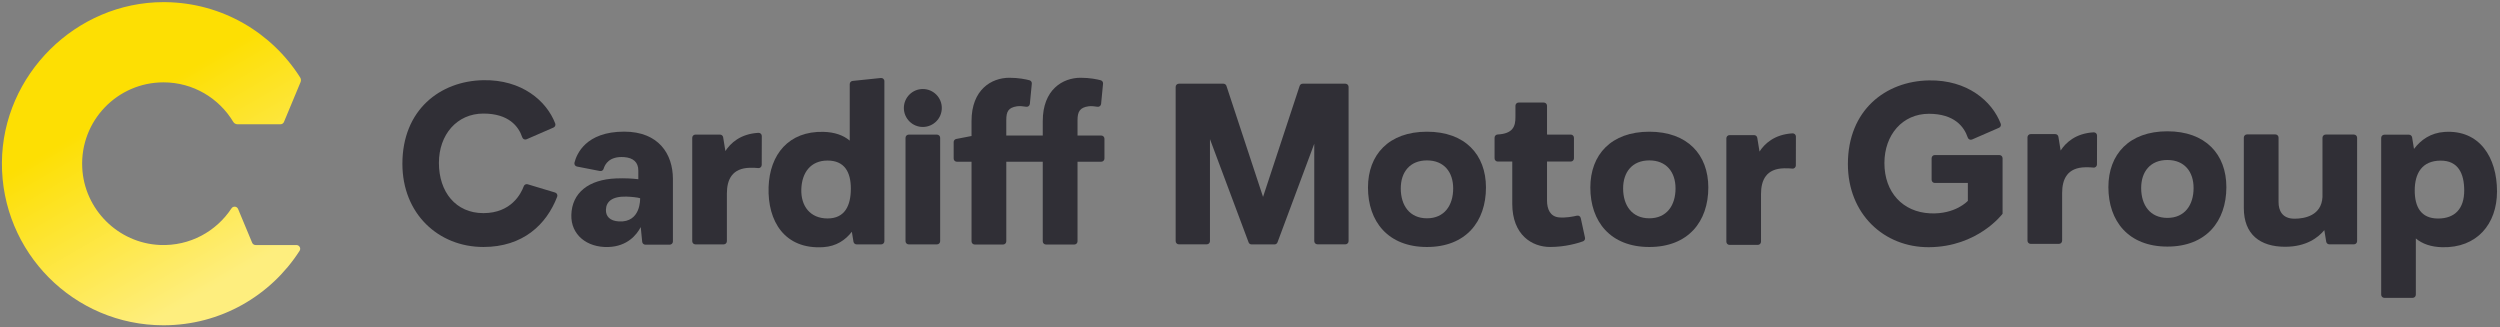
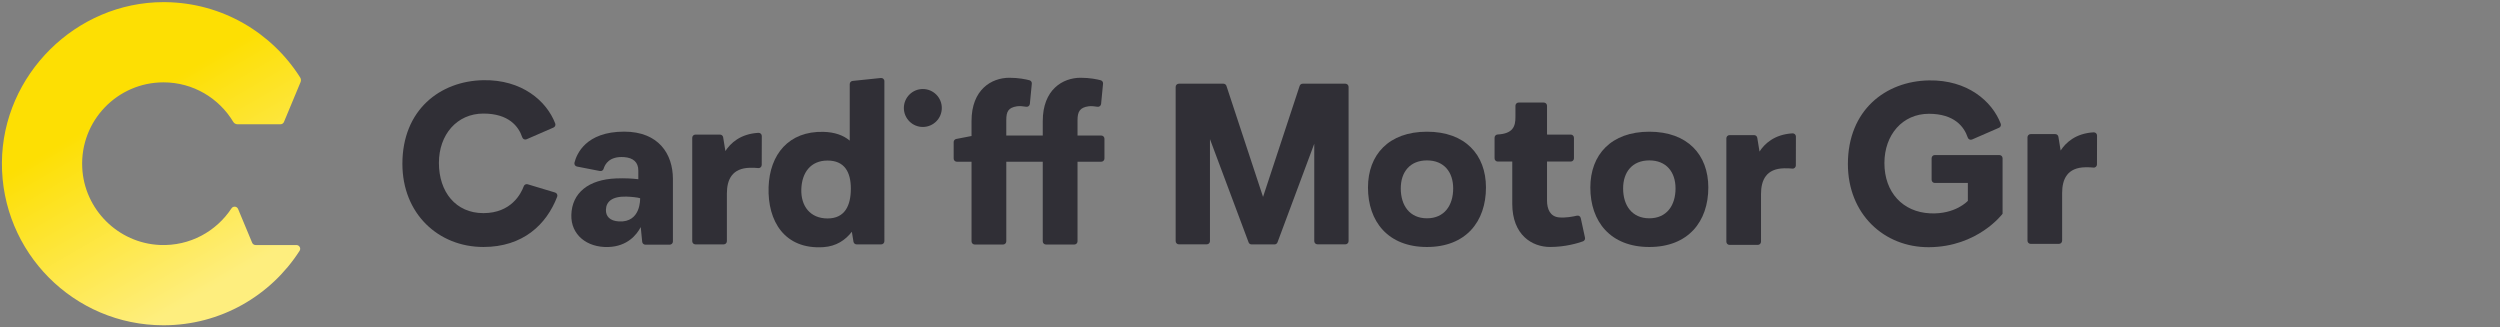
<svg xmlns="http://www.w3.org/2000/svg" xmlns:ns1="http://sodipodi.sourceforge.net/DTD/sodipodi-0.dtd" xmlns:ns2="http://www.inkscape.org/namespaces/inkscape" version="1.1" id="svg1" width="2240" height="293.333" viewBox="0 0 2240 293.333" ns1:docname="CMG_Brandmark_H_CMYK.ai">
  <rect x="0" y="0" width="2240" height="293.333" fill="#808080" stroke="none" />
  <defs id="defs1">
    <clipPath clipPathUnits="userSpaceOnUse" id="clipPath2">
      <path d="M 0,220 H 1680 V 0 H 0 Z" transform="translate(-324.831,-166.115)" id="path2" />
    </clipPath>
    <clipPath clipPathUnits="userSpaceOnUse" id="clipPath4">
      <path d="M 0,220 H 1680 V 0 H 0 Z" transform="translate(-415.793,-71.209)" id="path4" />
    </clipPath>
    <clipPath clipPathUnits="userSpaceOnUse" id="clipPath6">
-       <path d="M 0,220 H 1680 V 0 H 0 Z" transform="translate(-629.653,-55.767)" id="path6" />
-     </clipPath>
+       </clipPath>
    <clipPath clipPathUnits="userSpaceOnUse" id="clipPath8">
      <path d="M 0,220 H 1680 V 0 H 0 Z" transform="translate(-487.462,-118.505)" id="path8" />
    </clipPath>
    <clipPath clipPathUnits="userSpaceOnUse" id="clipPath10">
      <path d="M 0,220 H 1680 V 0 H 0 Z" transform="translate(-556.116,-73.203)" id="path10" />
    </clipPath>
    <clipPath clipPathUnits="userSpaceOnUse" id="clipPath12">
      <path d="M 0,220 H 1680 V 0 H 0 Z" transform="translate(-607.397,-147.431)" id="path12" />
    </clipPath>
    <clipPath clipPathUnits="userSpaceOnUse" id="clipPath14">
      <path d="M 0,220 H 1680 V 0 H 0 Z" transform="translate(-740.05,-128.921)" id="path14" />
    </clipPath>
    <clipPath clipPathUnits="userSpaceOnUse" id="clipPath16">
      <path d="M 0,220 H 1680 V 0 H 0 Z" transform="translate(-1384.747,-118.839)" id="path16" />
    </clipPath>
    <clipPath clipPathUnits="userSpaceOnUse" id="clipPath18">
-       <path d="M 0,220 H 1680 V 0 H 0 Z" transform="translate(-1456.48,-73.576)" id="path18" />
-     </clipPath>
+       </clipPath>
    <clipPath clipPathUnits="userSpaceOnUse" id="clipPath20">
-       <path d="M 0,220 H 1680 V 0 H 0 Z" transform="translate(-1638.347,-73.154)" id="path20" />
-     </clipPath>
+       </clipPath>
    <clipPath clipPathUnits="userSpaceOnUse" id="clipPath22">
      <path d="M 0,220 H 1680 V 0 H 0 Z" transform="translate(-1298.045,-113.669)" id="path22" />
    </clipPath>
    <clipPath clipPathUnits="userSpaceOnUse" id="clipPath24">
-       <path d="M 0,220 H 1680 V 0 H 0 Z" transform="translate(-1560.701,-127.438)" id="path24" />
-     </clipPath>
+       </clipPath>
    <clipPath clipPathUnits="userSpaceOnUse" id="clipPath26">
      <path d="M 0,220 H 1680 V 0 H 0 Z" transform="translate(-1182.392,-118.153)" id="path26" />
    </clipPath>
    <clipPath clipPathUnits="userSpaceOnUse" id="clipPath28">
      <path d="M 0,220 H 1680 V 0 H 0 Z" transform="translate(-1108.349,-73.302)" id="path28" />
    </clipPath>
    <clipPath clipPathUnits="userSpaceOnUse" id="clipPath30">
      <path d="M 0,220 H 1680 V 0 H 0 Z" transform="translate(-958.925,-73.302)" id="path30" />
    </clipPath>
    <clipPath clipPathUnits="userSpaceOnUse" id="clipPath32">
      <path d="M 0,220 H 1680 V 0 H 0 Z" transform="translate(-1018.377,-141.513)" id="path32" />
    </clipPath>
    <clipPath clipPathUnits="userSpaceOnUse" id="clipPath34">
      <path d="M 0,220 H 1680 V 0 H 0 Z" transform="translate(-873.365,-162.285)" id="path34" />
    </clipPath>
    <linearGradient x1="0" y1="0" x2="1" y2="0" gradientUnits="userSpaceOnUse" gradientTransform="matrix(108.459,-187.857,-187.857,-108.459,55.707,203.786)" spreadMethod="pad" id="linearGradient37">
      <stop style="stop-opacity:1;stop-color:#fddf03" offset="0" id="stop34" />
      <stop style="stop-opacity:1;stop-color:#fddf03" offset="0.285" id="stop35" />
      <stop style="stop-opacity:1;stop-color:#feee7e" offset="0.909" id="stop36" />
      <stop style="stop-opacity:1;stop-color:#feee7e" offset="1" id="stop37" />
    </linearGradient>
  </defs>
  <ns1:namedview id="namedview1" pagecolor="#ffffff" bordercolor="#000000" borderopacity="0.25" ns2:showpageshadow="2" ns2:pageopacity="0.0" ns2:pagecheckerboard="0" ns2:deskcolor="#d1d1d1">
    <ns2:page x="0" y="0" ns2:label="1" id="page1" width="2240" height="293.333" margin="1.884 2.667 1.832 1.714" bleed="0" />
  </ns1:namedview>
  <g id="layer-MC0" ns2:groupmode="layer" ns2:label="Layer 1">
    <path id="path1" d="m 0,0 c 25.861,0.456 42.487,-13.912 48.289,-29.098 0.41,-1.071 -0.09,-2.275 -1.141,-2.733 l -18.112,-7.891 c -1.146,-0.5 -2.48,0.083 -2.877,1.269 -2.511,7.494 -9.197,16.015 -26.159,16.015 -17.737,0 -29.889,-14.141 -29.889,-33.143 0,-19.636 11.402,-33.777 29.889,-33.777 18.728,0 25.314,13.079 27.149,18.084 0.389,1.062 1.539,1.634 2.623,1.309 l 18.454,-5.55 c 1.19,-0.357 1.829,-1.651 1.384,-2.811 -7.214,-18.796 -23.066,-33.787 -49.61,-33.787 -30.205,0 -54.433,22.328 -54.433,55.898 0,36.263 25.341,55.702 54.433,56.215" style="fill:#302f36;fill-opacity:1;fill-rule:nonzero;stroke:none" transform="matrix(1.333,0,0,-1.333,433.108,71.846)" clip-path="url(#clipPath2)" />
    <path id="path3" d="m 0,0 c -5.889,0.37 -8.751,3.343 -8.611,7.865 0.165,5.312 3.949,9.03 13.657,8.818 2.908,-0.064 7.843,-0.531 9.323,-1.089 0,0 0.768,-16.546 -14.369,-15.594 m 3.62,60.345 c -25.718,0 -31.934,-15.068 -33.372,-20.84 -0.296,-1.189 0.464,-2.383 1.667,-2.618 l 15.46,-3.011 c 1.083,-0.211 2.153,0.434 2.46,1.494 0.881,3.035 3.852,8.565 13.785,7.856 6.126,-0.438 9.543,-3.437 9.543,-9.015 V 28.36 C 9.472,28.802 4.411,29.141 -1.755,28.9 -20.278,28.176 -31.481,19.232 -31.863,4.312 -32.202,-8.924 -21.476,-17.605 -7.13,-17.206 5.912,-16.843 12.141,-8.842 14.779,-3.81 l 0.988,-9.894 c 0.11,-1.094 1.03,-1.927 2.129,-1.927 h 16.382 c 1.181,0 2.139,0.958 2.139,2.139 v 41.96 c 0,16.891 -9.614,31.877 -32.797,31.877" style="fill:#302f36;fill-opacity:1;fill-rule:nonzero;stroke:none" transform="matrix(1.333,0,0,-1.333,554.391,198.389)" clip-path="url(#clipPath4)" />
    <path id="path5" d="m 0,0 h -19.009 c -1.181,0 -2.139,0.958 -2.139,2.139 v 69.512 c 0,1.181 0.958,2.139 2.139,2.139 L 0,73.79 c 1.181,0 2.139,-0.958 2.139,-2.139 V 2.139 C 2.139,0.958 1.181,0 0,0" style="fill:#302f36;fill-opacity:1;fill-rule:nonzero;stroke:none" transform="matrix(1.333,0,0,-1.333,839.537,218.978)" clip-path="url(#clipPath6)" />
    <path id="path7" d="m 0,0 -1.504,9.256 c -0.168,1.036 -1.063,1.796 -2.111,1.796 h -16.53 c -1.181,0 -2.139,-0.958 -2.139,-2.139 v -69.512 c 0,-1.181 0.958,-2.139 2.139,-2.139 h 19.009 c 1.181,0 2.139,0.958 2.139,2.139 v 31.966 c 0,9.485 3.51,17.196 15.684,17.386 2.224,0.035 3.897,-0.041 5.355,-0.212 1.268,-0.149 2.381,0.843 2.384,2.119 l 0.044,19.444 c 0.003,1.237 -1.041,2.211 -2.275,2.14 C 9.909,11.535 3.334,5.148 0,0" style="fill:#302f36;fill-opacity:1;fill-rule:nonzero;stroke:none" transform="matrix(1.333,0,0,-1.333,649.949,135.327)" clip-path="url(#clipPath8)" />
    <path id="path9" d="m 0,0 c -11.622,0 -18.013,8.235 -17.633,19.714 0.367,11.066 6.23,19.204 17.633,19.204 11.403,0 15.653,-7.767 15.653,-18.84 C 15.653,8.593 11.622,0 0,0 M 14.911,90.316 V 52.319 c -4.327,3.622 -10.144,5.702 -17.754,5.888 -23.181,0.567 -36.064,-15.114 -36.794,-37.15 -0.756,-22.858 10.759,-42.012 36.794,-40.346 8.657,0.554 14.836,4.725 19.172,10.352 l 1.089,-6.703 c 0.168,-1.036 1.062,-1.796 2.111,-1.796 h 16.53 c 1.181,0 2.139,0.957 2.139,2.139 V 92.286 c 0,1.269 -1.098,2.258 -2.36,2.128 l -19.009,-1.97 c -1.09,-0.113 -1.918,-1.032 -1.918,-2.128" style="fill:#302f36;fill-opacity:1;fill-rule:nonzero;stroke:none" transform="matrix(1.333,0,0,-1.333,741.488,195.729)" clip-path="url(#clipPath10)" />
    <path id="path11" d="m 0,0 c 0,7.042 5.709,12.751 12.751,12.751 7.043,0 12.752,-5.709 12.752,-12.751 0,-7.042 -5.709,-12.751 -12.752,-12.751 C 5.709,-12.751 0,-7.042 0,0" style="fill:#302f36;fill-opacity:1;fill-rule:nonzero;stroke:none" transform="matrix(1.333,0,0,-1.333,809.862,96.758)" clip-path="url(#clipPath12)" />
    <path id="path13" d="m 0,0 h -15.96 v 10.311 c 0,5.889 1.647,8.526 7.427,9.346 1.791,0.255 4.203,-0.026 5.945,-0.314 1.221,-0.202 2.355,0.674 2.474,1.905 l 1.316,13.635 c 0.1,1.042 -0.566,2.004 -1.577,2.273 -2.446,0.648 -7.297,1.674 -13.523,1.674 -12.008,0 -25.426,-7.941 -25.426,-29.068 V 0 h -24.515 v 10.311 c 0,5.889 1.343,8.405 7.182,9.346 1.816,0.293 4.36,-0.006 6.179,-0.31 1.224,-0.204 2.366,0.668 2.485,1.904 l 1.315,13.632 c 0.101,1.042 -0.566,2.004 -1.577,2.273 -2.445,0.648 -7.297,1.674 -13.523,1.674 -12.008,0 -25.425,-7.941 -25.425,-29.068 V -0.317 L -97.48,-2.298 c -1.007,-0.194 -1.734,-1.075 -1.734,-2.101 v -11.067 c 0,-1.182 0.957,-2.139 2.139,-2.139 h 9.872 V -71.12 c 0,-1.181 0.957,-2.139 2.139,-2.139 h 19.086 c 1.181,0 2.139,0.958 2.139,2.139 v 53.515 h 24.515 V -71.12 c 0,-1.181 0.958,-2.139 2.139,-2.139 h 19.086 c 1.182,0 2.139,0.958 2.139,2.139 v 53.515 H 0 c 1.181,0 2.139,0.957 2.139,2.139 V -2.139 C 2.139,-0.958 1.181,0 0,0" style="fill:#302f36;fill-opacity:1;fill-rule:nonzero;stroke:none" transform="matrix(1.333,0,0,-1.333,986.734,121.438)" clip-path="url(#clipPath14)" />
    <path id="path15" d="m 0,0 -1.504,9.256 c -0.168,1.036 -1.063,1.796 -2.111,1.796 h -16.53 c -1.181,0 -2.139,-0.958 -2.139,-2.139 v -69.512 c 0,-1.181 0.958,-2.139 2.139,-2.139 h 19.009 c 1.181,0 2.139,0.958 2.139,2.139 v 31.966 c 0,9.485 3.51,17.196 15.684,17.386 2.224,0.035 3.897,-0.041 5.355,-0.212 1.268,-0.149 2.381,0.843 2.384,2.119 l 0.044,19.444 c 0.003,1.237 -1.041,2.211 -2.275,2.14 C 9.909,11.535 3.334,5.148 0,0" style="fill:#302f36;fill-opacity:1;fill-rule:nonzero;stroke:none" transform="matrix(1.333,0,0,-1.333,1846.329,134.881)" clip-path="url(#clipPath16)" />
    <path id="path17" d="m 0,0 c -11.622,0 -17.616,8.593 -17.616,20.079 0,11.072 6.213,18.839 17.616,18.839 11.403,0 17.616,-7.767 17.616,-18.839 C 17.616,8.593 11.622,0 0,0 m 0,58.207 c -25.667,0 -39.653,-15.467 -39.653,-37.514 0,-22.871 13.492,-39.982 39.653,-39.982 26.161,0 39.653,17.111 39.653,39.982 C 39.653,42.74 25.667,58.207 0,58.207" style="fill:#302f36;fill-opacity:1;fill-rule:nonzero;stroke:none" transform="matrix(1.333,0,0,-1.333,1941.973,195.233)" clip-path="url(#clipPath18)" />
    <path id="path19" d="m 0,0 c -11.403,0 -15.653,7.767 -15.653,18.839 0,11.485 4.848,20.079 17.517,20.079 11.623,0 15.752,-8.594 15.752,-20.079 C 17.616,6.655 11.403,0 0,0 M 4.332,58.207 C -4.854,57.593 -11.499,52.926 -16.153,46.775 l -1.265,7.783 c -0.168,1.035 -1.062,1.796 -2.111,1.796 h -16.53 c -1.181,0 -2.139,-0.958 -2.139,-2.139 V -51.188 c 0,-1.182 0.958,-2.139 2.139,-2.139 h 19.009 c 1.182,0 2.139,0.957 2.139,2.139 v 37.786 c 4.327,-3.622 10.144,-5.701 17.754,-5.887 23.181,-0.567 36.81,15.466 36.81,37.514 0,22.87 -11.74,41.558 -35.321,39.982" style="fill:#302f36;fill-opacity:1;fill-rule:nonzero;stroke:none" transform="matrix(1.333,0,0,-1.333,2184.463,195.795)" clip-path="url(#clipPath20)" />
    <path id="path21" d="m 0,0 v -14.488 c 0,-1.181 0.958,-2.138 2.139,-2.138 h 22.226 v -12.015 c 0,0 -8.231,-9.171 -25.287,-8.408 -18.469,0.826 -30.806,14.141 -30.806,33.777 0,19.002 12.152,33.143 29.889,33.143 16.961,0 23.648,-8.521 26.158,-16.015 0.397,-1.186 1.732,-1.769 2.878,-1.269 l 18.111,7.891 c 1.051,0.458 1.551,1.662 1.142,2.732 -5.802,15.187 -22.429,29.555 -48.289,29.099 -29.093,-0.513 -54.434,-19.952 -54.434,-56.215 0,-33.57 24.228,-56.039 54.434,-55.898 32.937,0.154 49.535,22.475 49.535,22.475 V 0 c 0,1.181 -0.958,2.139 -2.139,2.139 H 2.139 C 0.958,2.139 0,1.181 0,0" style="fill:#302f36;fill-opacity:1;fill-rule:nonzero;stroke:none" transform="matrix(1.333,0,0,-1.333,1730.726,141.774)" clip-path="url(#clipPath22)" />
-     <path id="path23" d="m 0,0 v -39.94 c -0.736,-12.324 -11.827,-14.476 -18.814,-14.476 -8.404,0 -10.706,5.701 -10.706,11.078 V 0.099 c 0,1.182 -0.958,2.139 -2.139,2.139 h -19.067 c -1.181,0 -2.139,-0.957 -2.139,-2.139 v -47.361 c 0,-17.681 10.892,-26.021 27.802,-26.021 14.183,0 22.169,6.172 26.312,11.173 l 1.258,-7.745 c 0.168,-1.036 1.063,-1.796 2.111,-1.796 h 16.53 c 1.181,0 2.139,0.957 2.139,2.139 V 0 c 0,1.181 -0.958,2.139 -2.139,2.139 H 2.139 C 0.958,2.139 0,1.181 0,0" style="fill:#302f36;fill-opacity:1;fill-rule:nonzero;stroke:none" transform="matrix(1.333,0,0,-1.333,2080.935,123.416)" clip-path="url(#clipPath24)" />
    <path id="path25" d="m 0,0 -1.504,9.256 c -0.168,1.035 -1.063,1.796 -2.111,1.796 h -16.53 c -1.181,0 -2.139,-0.958 -2.139,-2.139 v -69.512 c 0,-1.181 0.958,-2.139 2.139,-2.139 h 19.009 c 1.181,0 2.139,0.958 2.139,2.139 v 31.966 c 0,9.485 3.51,17.196 15.684,17.386 2.224,0.035 3.897,-0.041 5.355,-0.212 1.268,-0.149 2.381,0.843 2.384,2.119 l 0.044,19.444 c 0.003,1.237 -1.041,2.211 -2.275,2.14 C 9.909,11.535 3.334,5.148 0,0" style="fill:#302f36;fill-opacity:1;fill-rule:nonzero;stroke:none" transform="matrix(1.333,0,0,-1.333,1576.523,135.797)" clip-path="url(#clipPath26)" />
    <path id="path27" d="m 0,0 c -11.622,0 -17.616,8.593 -17.616,20.079 0,11.072 6.213,18.839 17.616,18.839 11.403,0 17.616,-7.767 17.616,-18.839 C 17.616,8.593 11.622,0 0,0 m 0,58.207 c -25.667,0 -39.653,-15.467 -39.653,-37.514 0,-22.871 13.492,-39.982 39.653,-39.982 26.161,0 39.653,17.111 39.653,39.982 C 39.653,42.74 25.667,58.207 0,58.207" style="fill:#302f36;fill-opacity:1;fill-rule:nonzero;stroke:none" transform="matrix(1.333,0,0,-1.333,1477.799,195.597)" clip-path="url(#clipPath28)" />
    <path id="path29" d="m 0,0 c -11.622,0 -17.616,8.593 -17.616,20.079 0,11.072 6.213,18.839 17.616,18.839 11.403,0 17.616,-7.767 17.616,-18.839 C 17.616,8.593 11.622,0 0,0 m 0,58.207 c -25.667,0 -39.653,-15.467 -39.653,-37.514 0,-22.871 13.492,-39.982 39.653,-39.982 26.161,0 39.653,17.111 39.653,39.982 C 39.653,42.74 25.667,58.207 0,58.207" style="fill:#302f36;fill-opacity:1;fill-rule:nonzero;stroke:none" transform="matrix(1.333,0,0,-1.333,1278.567,195.597)" clip-path="url(#clipPath30)" />
    <path id="path31" d="m 0,0 c 0.077,-6.534 -1.741,-11.353 -12.012,-11.895 -1.133,-0.06 -2.019,-1.001 -2.019,-2.135 v -13.914 c 0,-1.181 0.957,-2.139 2.139,-2.139 h 9.755 v -28.349 c 0,-21.127 13.418,-29.068 25.425,-29.068 10.292,0 18.624,2.536 22.1,3.784 1.009,0.363 1.591,1.417 1.365,2.464 l -2.845,13.165 c -0.252,1.168 -1.413,1.905 -2.576,1.631 -2.724,-0.64 -7.638,-1.564 -12.011,-1.165 -5.885,0.538 -8.094,5.421 -8.094,11.31 v 26.228 h 15.96 c 1.181,0 2.139,0.958 2.139,2.139 v 13.859 c 0,1.181 -0.958,2.139 -2.139,2.139 H 21.227 V 7.44 c 0,1.181 -0.958,2.139 -2.139,2.139 H 2.139 C 0.958,9.579 0,8.621 0,7.44 Z" style="fill:#302f36;fill-opacity:1;fill-rule:nonzero;stroke:none" transform="matrix(1.333,0,0,-1.333,1357.835,104.649)" clip-path="url(#clipPath32)" />
    <path id="path33" d="M 0,0 -24.605,-74.627 -49.209,0 c -0.289,0.877 -1.108,1.47 -2.032,1.47 h -29.961 c -1.181,0 -2.139,-0.958 -2.139,-2.139 v -103.692 c 0,-1.181 0.958,-2.139 2.139,-2.139 h 18.785 c 1.181,0 2.139,0.958 2.139,2.139 v 68.543 l 25.958,-69.355 c 0.313,-0.835 1.111,-1.387 2.002,-1.387 h 15.425 c 0.892,0 1.691,0.554 2.003,1.389 L 9.824,-38.88 v -65.481 c 0,-1.181 0.958,-2.139 2.139,-2.139 h 18.785 c 1.181,0 2.139,0.958 2.139,2.139 V -0.669 c 0,1.181 -0.958,2.139 -2.139,2.139 H 2.032 C 1.108,1.47 0.289,0.877 0,0" style="fill:#302f36;fill-opacity:1;fill-rule:nonzero;stroke:none" transform="matrix(1.333,0,0,-1.333,1164.486,76.953)" clip-path="url(#clipPath34)" />
    <path id="path37" d="M 1.289,110.803 C 0.863,50.461 49.649,1.413 109.893,1.413 v 0 c 38.424,0 72.184,19.958 91.49,50.071 v 0 c 1.069,1.668 -0.154,3.862 -2.136,3.862 v 0 h -27.433 c -1.017,0 -1.934,0.611 -2.326,1.55 v 0 l -9.457,22.696 c -0.782,1.879 -3.329,2.088 -4.448,0.389 v 0 C 145.407,64.532 127.611,54.547 107.541,55.389 v 0 C 79.437,56.566 56.565,79.335 55.272,107.435 v 0 C 53.827,138.81 78.836,164.7 109.893,164.7 v 0 c 19.925,0 37.353,-10.663 46.91,-26.59 v 0 c 0.598,-0.995 1.692,-1.585 2.853,-1.585 v 0 h 28.881 c 1.018,0 1.935,0.612 2.327,1.55 v 0 l 11.162,26.79 c 0.418,1.005 0.334,2.157 -0.248,3.078 v 0 c -19.025,30.116 -52.445,50.232 -90.596,50.676 v 0 c -0.41,0.005 -0.829,0.007 -1.238,0.007 v 0 C 51.078,218.632 1.704,169.801 1.289,110.803" transform="matrix(1.333,0,0,-1.333,0,293.333)" style="fill:url(#linearGradient37);stroke:none" />
  </g>
</svg>